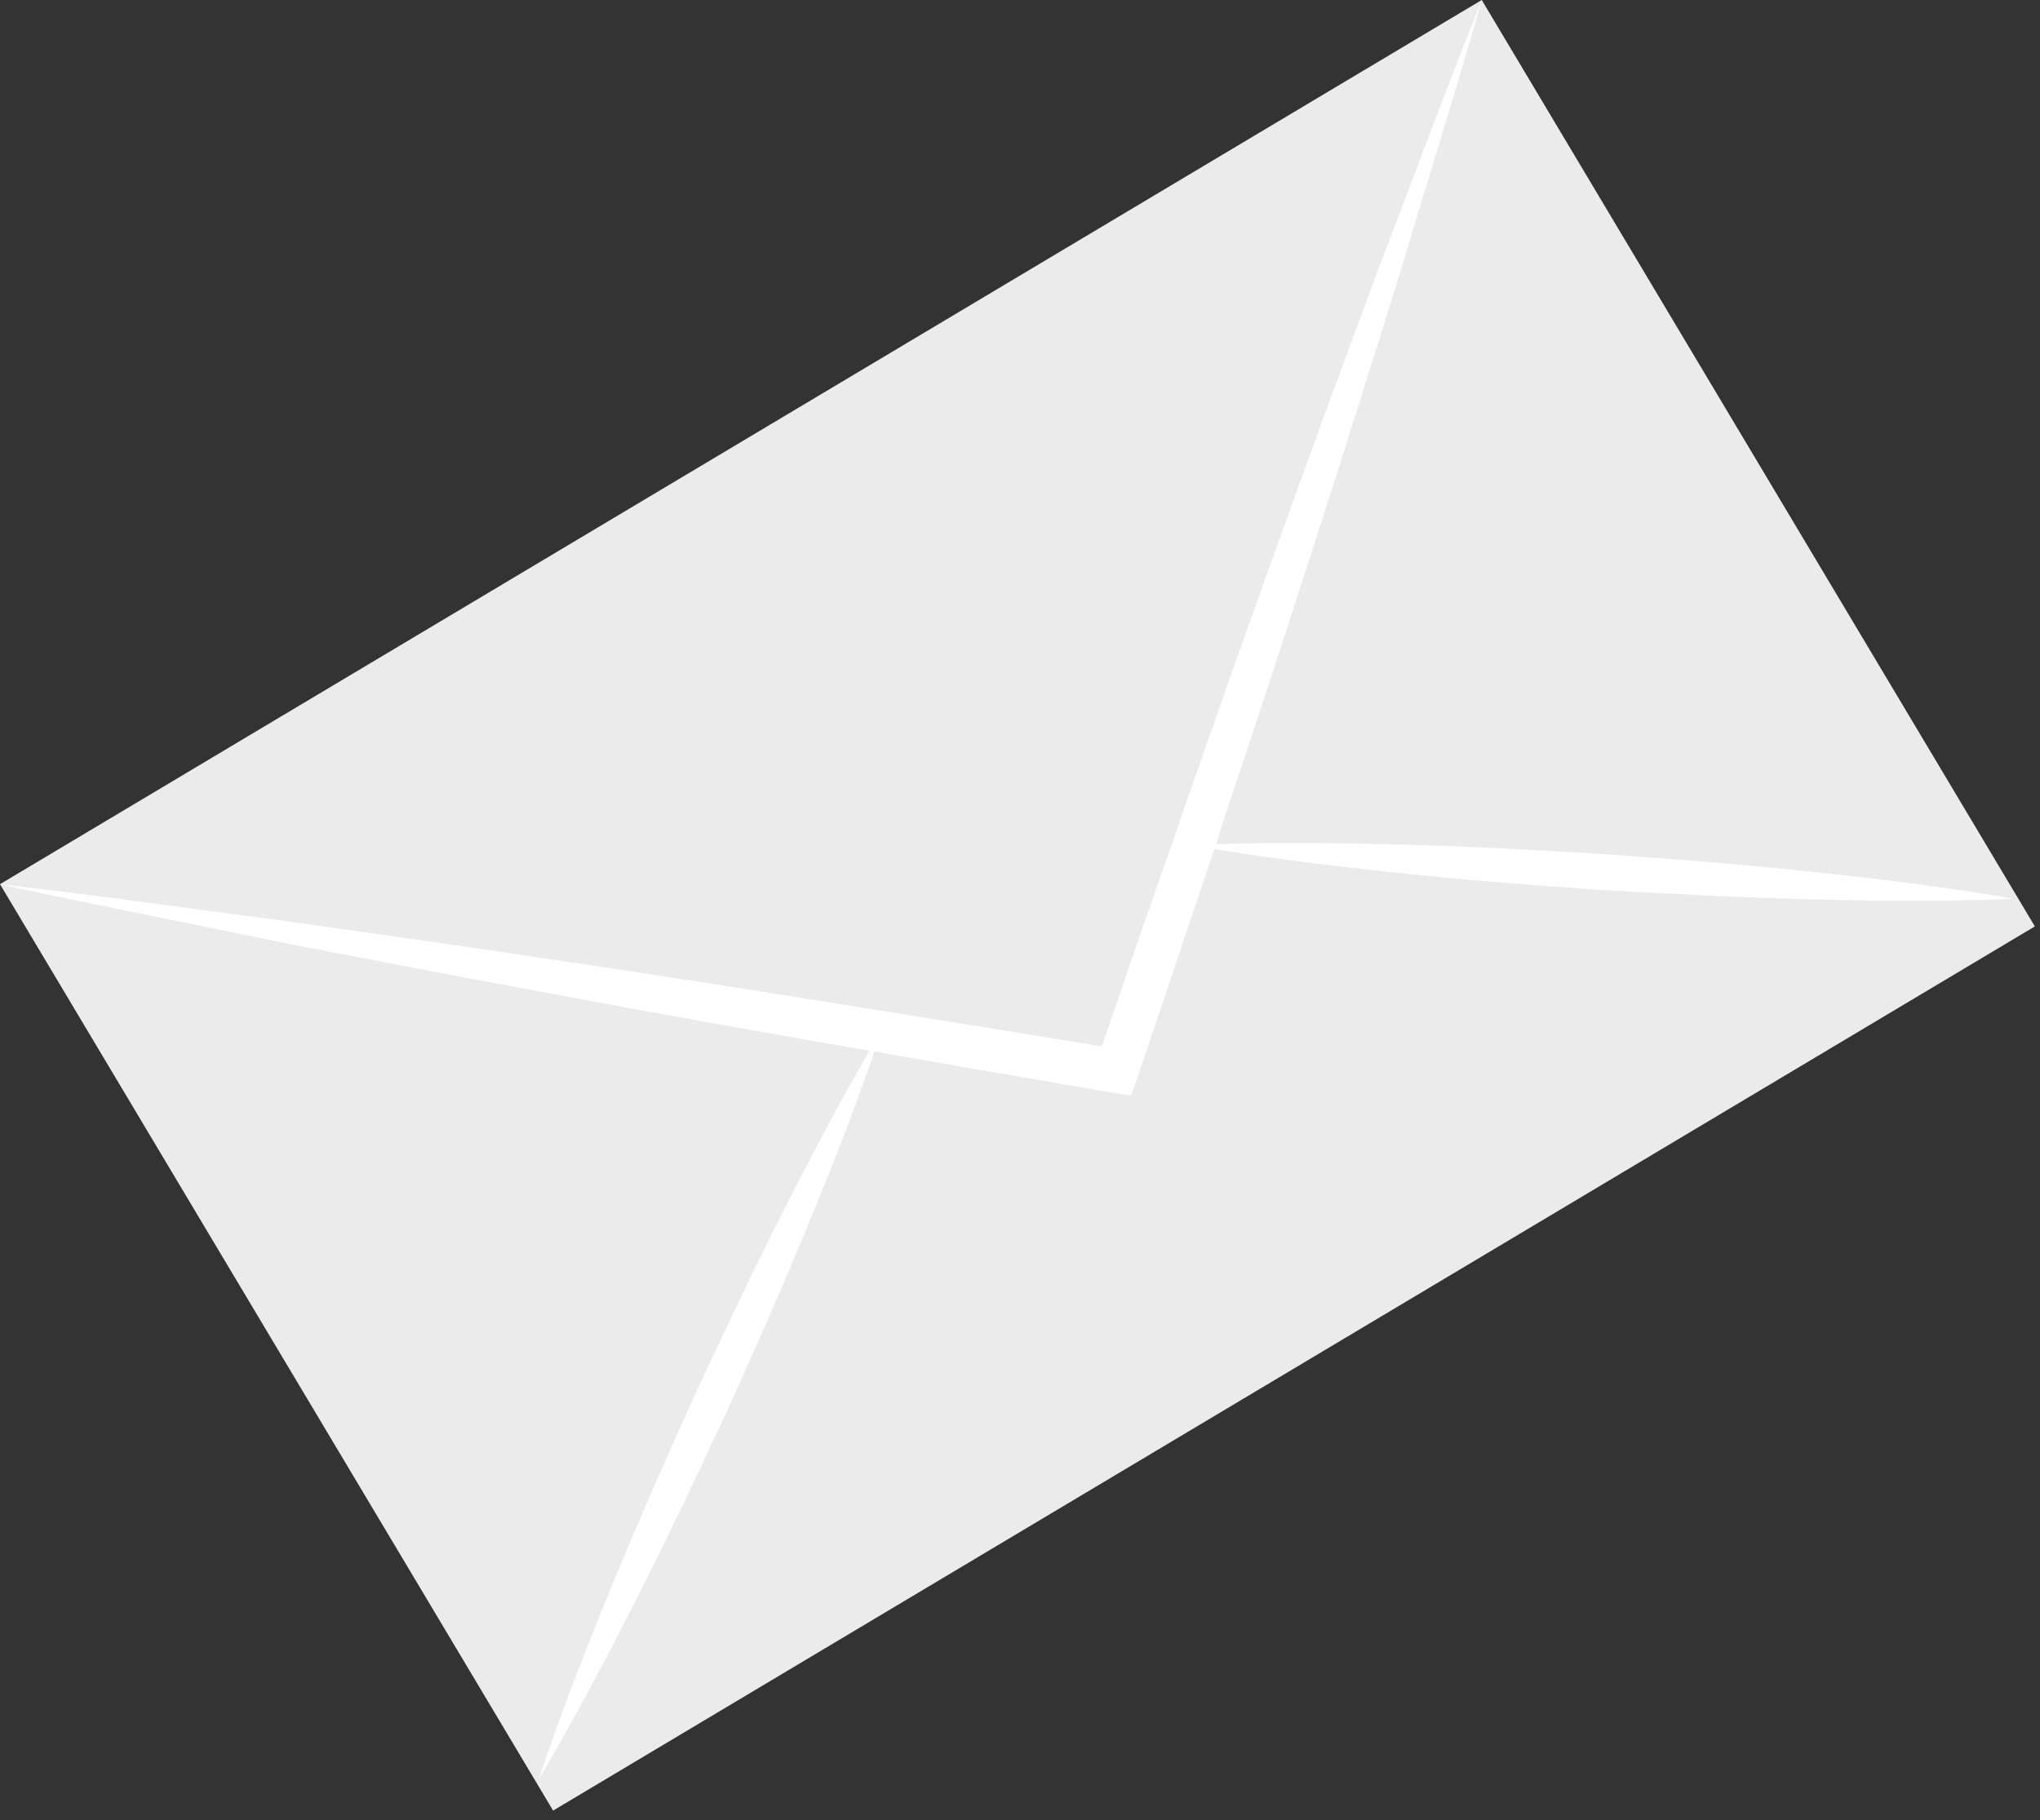
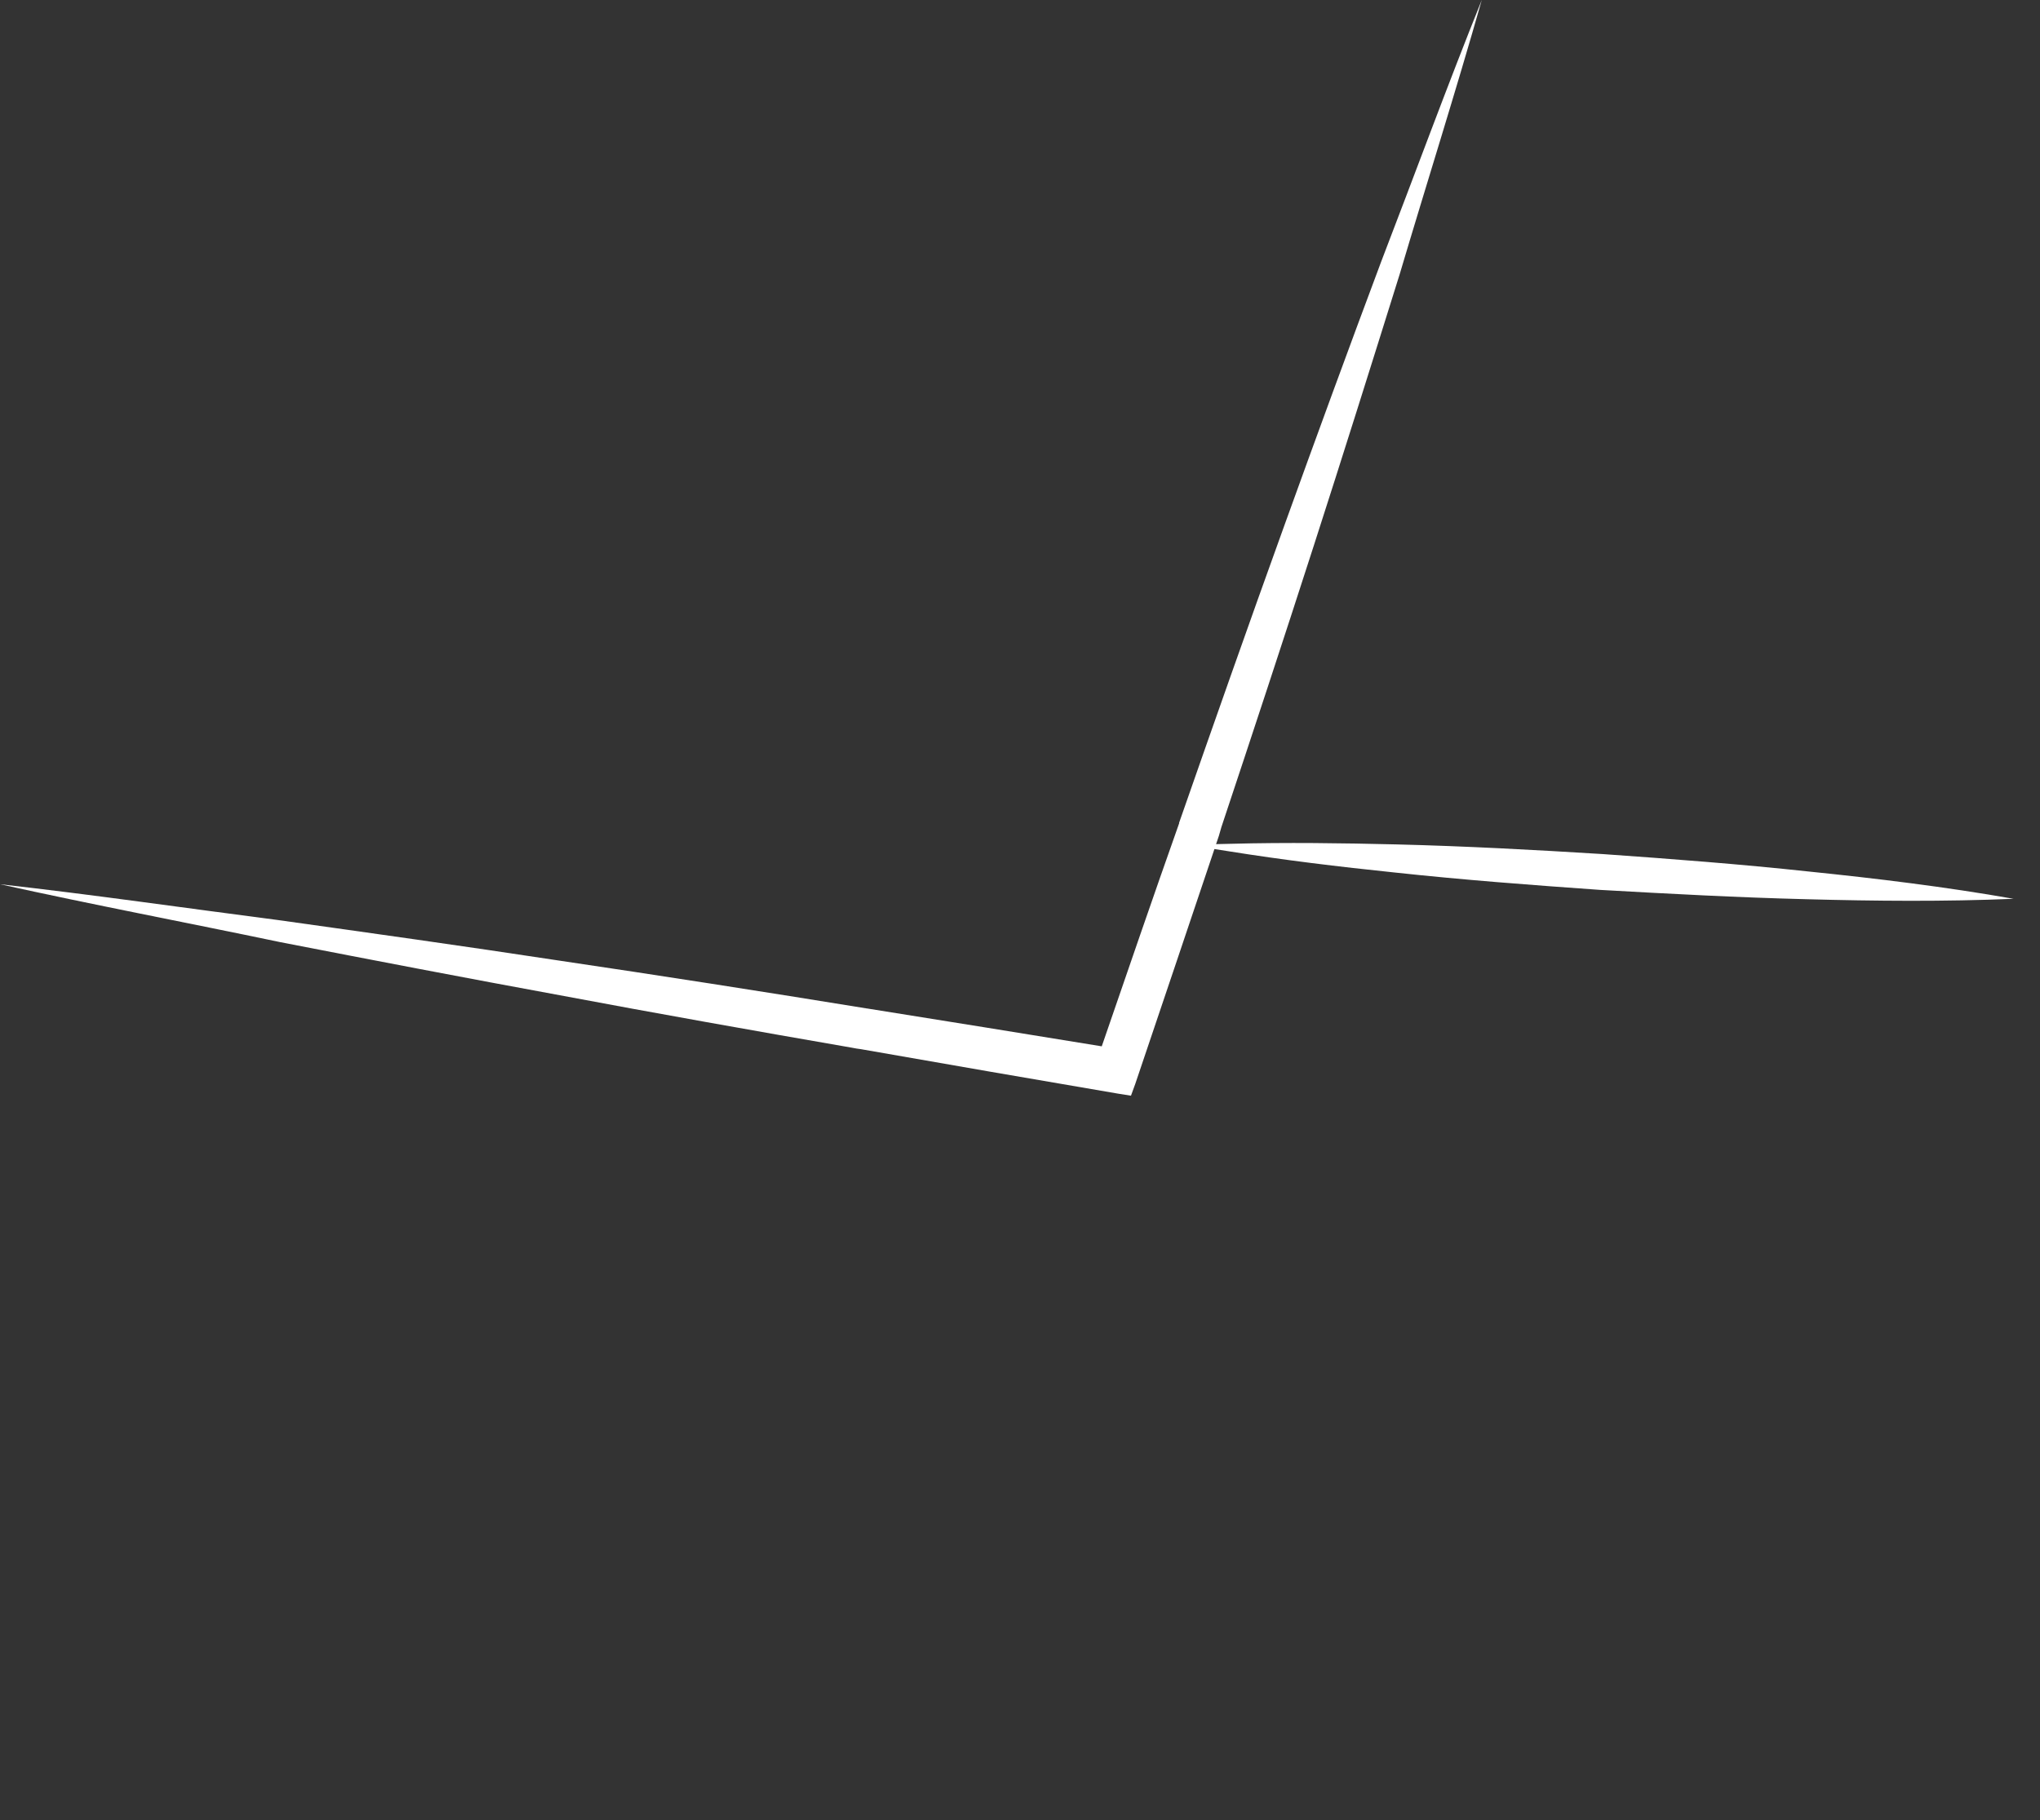
<svg xmlns="http://www.w3.org/2000/svg" width="93" height="83" viewBox="0 0 93 83" fill="none">
  <rect x="0" y="0" width="93" height="83" fill="#333333" stroke="none" />
-   <path d="M67.55 0L0 40.319L25.215 82.564L92.765 42.245L67.55 0Z" fill="#EBEBEB" />
  <path d="M67.551 1.26086e-05C66.358 4.202 65.05 8.325 63.811 12.498C62.52 16.629 61.221 20.766 59.894 24.881C58.51 29.178 57.1 33.453 55.681 37.717C55.638 37.853 55.606 37.984 55.565 38.119C54.302 41.882 53.03 45.651 51.757 49.42L51.559 49.964L50.996 49.875C47.075 49.206 43.163 48.531 39.244 47.842C39.112 47.829 38.972 47.802 38.832 47.775C34.397 47.006 29.964 46.219 25.517 45.383C21.283 44.606 17.024 43.788 12.775 42.962C8.515 42.07 4.265 41.265 0.001 40.321C4.218 40.795 8.449 41.408 12.669 41.954C16.903 42.547 21.137 43.141 25.375 43.786C30.084 44.483 34.817 45.222 39.557 45.993C39.567 45.987 39.567 45.987 39.585 45.996C43.128 46.559 46.677 47.136 50.227 47.713C51.395 44.321 52.563 40.909 53.757 37.537C53.751 37.504 53.751 37.504 53.761 37.498C55.34 32.973 56.926 28.464 58.549 23.968C59.999 19.945 61.469 15.928 62.965 11.933C64.498 7.952 65.967 3.938 67.551 1.26086e-05Z" fill="white" />
-   <path d="M40.234 46.894C40.216 46.932 40.213 46.975 40.195 47.013C40.018 47.525 39.843 48.037 39.66 48.539C38.808 50.961 37.88 53.346 36.897 55.71C35.712 58.614 34.437 61.479 33.145 64.34C31.825 67.176 30.489 70.01 29.067 72.811C27.644 75.615 26.183 78.399 24.57 81.113C25.562 78.119 26.707 75.197 27.896 72.303C29.09 69.393 30.366 66.528 31.647 63.673C32.971 60.822 34.307 57.988 35.73 55.186C36.858 52.952 38.031 50.719 39.285 48.532C39.571 48.022 39.865 47.521 40.167 47.015C40.187 46.977 40.216 46.933 40.234 46.894Z" fill="white" />
  <path d="M91.795 40.986C88.641 41.119 85.486 41.089 82.354 41.005C79.211 40.926 76.084 40.758 72.95 40.58C69.819 40.359 66.693 40.123 63.574 39.786C61.038 39.523 58.502 39.218 55.976 38.813C55.432 38.731 54.898 38.643 54.364 38.555C54.322 38.553 54.283 38.534 54.24 38.533C54.282 38.535 54.335 38.53 54.372 38.523C54.968 38.506 55.547 38.486 56.133 38.477C58.653 38.411 61.163 38.445 63.676 38.506C66.819 38.584 69.946 38.753 73.074 38.947C76.205 39.168 79.332 39.405 82.45 39.741C85.574 40.061 88.688 40.439 91.795 40.986Z" fill="white" />
</svg>